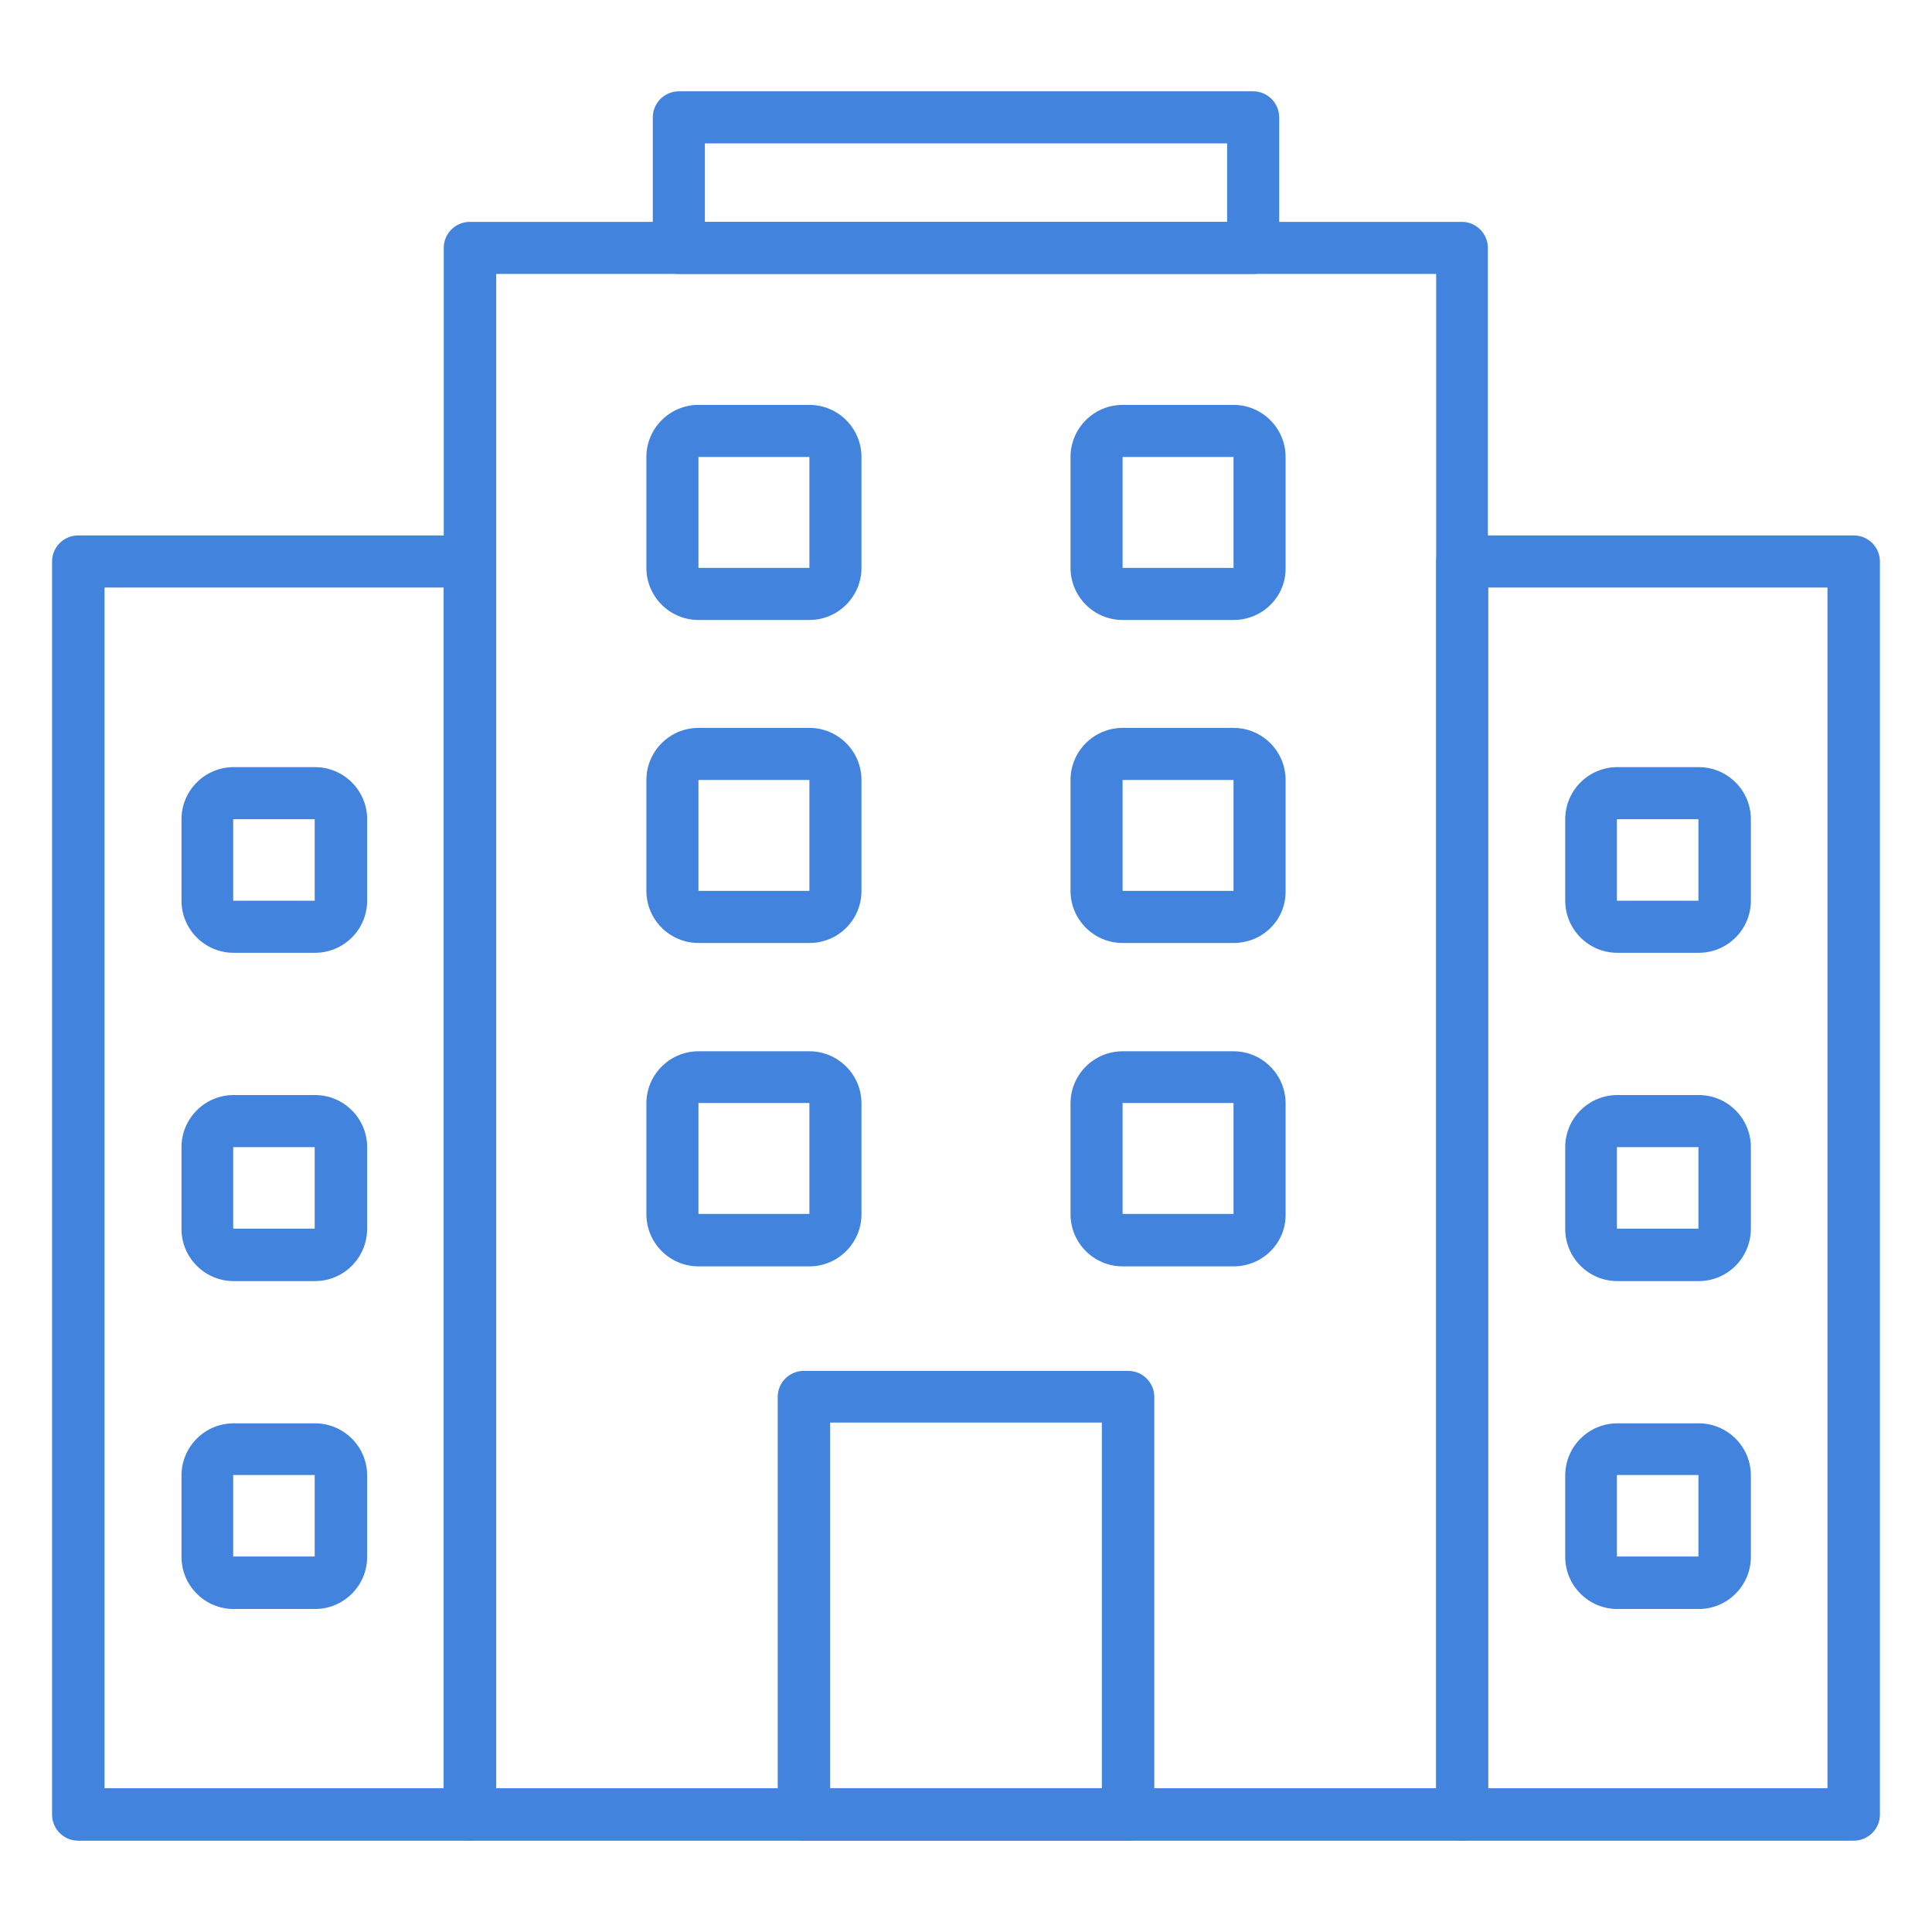
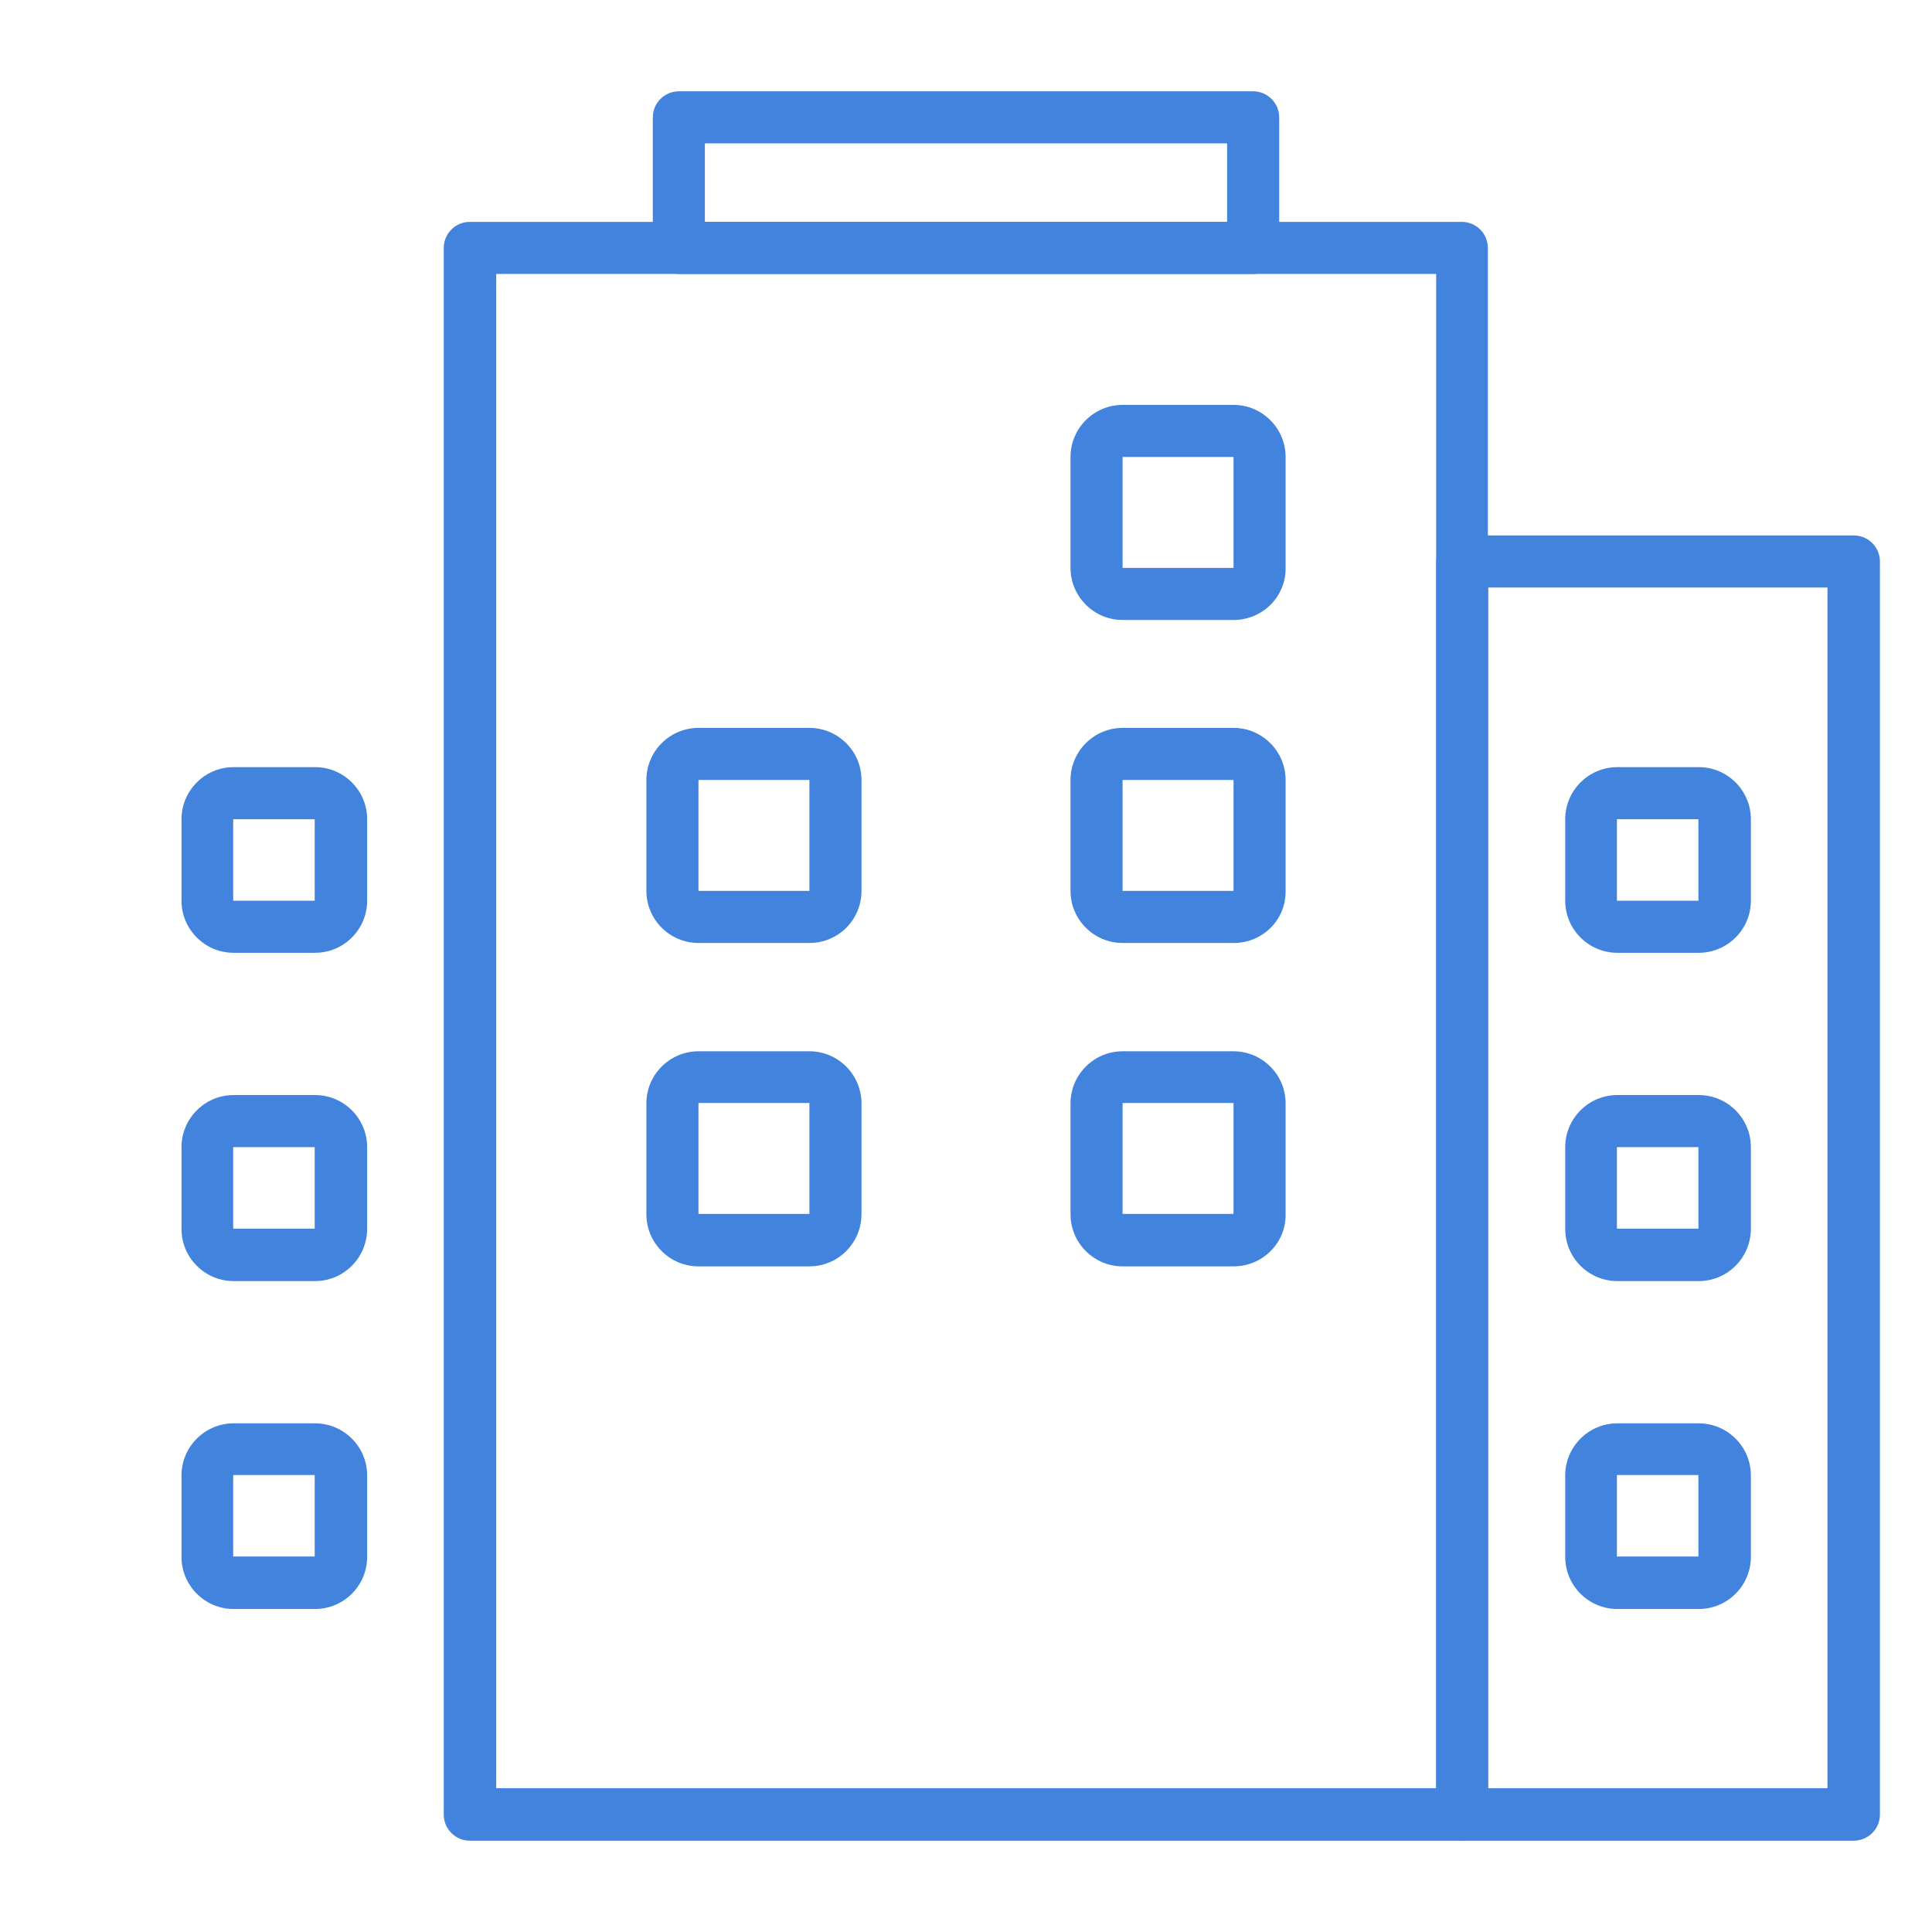
<svg xmlns="http://www.w3.org/2000/svg" version="1.1" id="Icons" x="0px" y="0px" viewBox="-143 145 512 512" enable-background="new -143 145 512 512" xml:space="preserve">
  <path fill="#4283DE" d="M244.5,632.8H-18.5c-3.8,0-6.9-3.1-6.9-6.9V210.7c0-3.8,3.1-6.9,6.9-6.9h262.9c3.8,0,6.9,3.1,6.9,6.9v415.1  C251.4,629.7,248.3,632.8,244.5,632.8z M-11.5,618.9h249.1V217.6H-11.5V618.9z" />
  <path fill="#4283DE" d="M189.1,217.6H36.9c-3.8,0-6.9-3.1-6.9-6.9v-34.6c0-3.8,3.1-6.9,6.9-6.9h152.2c3.8,0,6.9,3.1,6.9,6.9v34.6  C196,214.6,192.9,217.6,189.1,217.6z M43.8,203.8h138.4v-20.8H43.8V203.8z" />
  <path fill="#4283DE" d="M348.2,632.8H244.5c-3.8,0-6.9-3.1-6.9-6.9V293.8c0-3.8,3.1-6.9,6.9-6.9h103.8c3.8,0,6.9,3.1,6.9,6.9v332.1  C355.2,629.7,352.1,632.8,348.2,632.8z M251.4,618.9h89.9V300.7h-89.9V618.9z" />
-   <path fill="#4283DE" d="M-18.5,632.8h-103.8c-3.8,0-6.9-3.1-6.9-6.9V293.8c0-3.8,3.1-6.9,6.9-6.9h103.8c3.8,0,6.9,3.1,6.9,6.9v332.1  C-11.5,629.7-14.6,632.8-18.5,632.8z M-115.3,618.9h89.9V300.7h-89.9V618.9z" />
  <path fill="#4283DE" d="M183.9,309.3h-29.4c-7.6,0-13.8-6.2-13.8-13.8v-29.4c0-7.6,6.2-13.8,13.8-13.8h29.4  c7.6,0,13.8,6.2,13.8,13.8v29.4C197.8,303.1,191.6,309.3,183.9,309.3z M154.5,266.1v29.4h29.4v-29.4H154.5z" />
-   <path fill="#4283DE" d="M71.5,309.3H42.1c-7.6,0-13.8-6.2-13.8-13.8v-29.4c0-7.6,6.2-13.8,13.8-13.8h29.4c7.6,0,13.8,6.2,13.8,13.8  v29.4C85.3,303.1,79.1,309.3,71.5,309.3z M71.5,266.1H42.1v29.4h29.4V266.1z" />
  <path fill="#4283DE" d="M183.9,394.9h-29.4c-7.6,0-13.8-6.2-13.8-13.8v-29.4c0-7.6,6.2-13.8,13.8-13.8h29.4  c7.6,0,13.8,6.2,13.8,13.8v29.4C197.8,388.8,191.6,394.9,183.9,394.9z M154.5,351.7v29.4h29.4v-29.4H154.5z" />
  <path fill="#4283DE" d="M71.5,394.9H42.1c-7.6,0-13.8-6.2-13.8-13.8v-29.4c0-7.6,6.2-13.8,13.8-13.8h29.4c7.6,0,13.8,6.2,13.8,13.8  v29.4C85.3,388.8,79.1,394.9,71.5,394.9z M71.5,351.7H42.1v29.4h29.4V351.7z" />
  <path fill="#4283DE" d="M183.9,480.6h-29.4c-7.6,0-13.8-6.2-13.8-13.8v-29.4c0-7.6,6.2-13.8,13.8-13.8h29.4  c7.6,0,13.8,6.2,13.8,13.8v29.4C197.8,474.4,191.6,480.6,183.9,480.6z M154.5,437.3v29.4h29.4v-29.4H154.5z" />
  <path fill="#4283DE" d="M71.5,480.6H42.1c-7.6,0-13.8-6.2-13.8-13.8v-29.4c0-7.6,6.2-13.8,13.8-13.8h29.4c7.6,0,13.8,6.2,13.8,13.8  v29.4C85.3,474.4,79.1,480.6,71.5,480.6z M71.5,437.3H42.1v29.4h29.4V437.3z" />
-   <path fill="#4283DE" d="M156,632.8H70c-3.8,0-6.9-3.1-6.9-6.9V515.2c0-3.8,3.1-6.9,6.9-6.9H156c3.8,0,6.9,3.1,6.9,6.9v110.7  C162.9,629.7,159.8,632.8,156,632.8z M77,618.9H149v-96.9H77V618.9z" />
  <path fill="#4283DE" d="M307.2,397.5h-21.6c-7.6,0-13.8-6.2-13.8-13.8v-21.6c0-7.6,6.2-13.8,13.8-13.8h21.6  c7.6,0,13.8,6.2,13.8,13.8v21.6C321,391.3,314.8,397.5,307.2,397.5z M285.5,362.1v21.6h21.6v-21.6H285.5z" />
  <path fill="#4283DE" d="M307.2,484.5h-21.6c-7.6,0-13.8-6.2-13.8-13.8V449c0-7.6,6.2-13.8,13.8-13.8h21.6c7.6,0,13.8,6.2,13.8,13.8  v21.6C321,478.3,314.8,484.5,307.2,484.5z M285.5,449v21.6h21.6V449H285.5z" />
  <path fill="#4283DE" d="M307.2,571.4h-21.6c-7.6,0-13.8-6.2-13.8-13.8v-21.6c0-7.6,6.2-13.8,13.8-13.8h21.6  c7.6,0,13.8,6.2,13.8,13.8v21.6C321,565.2,314.8,571.4,307.2,571.4z M285.5,535.9v21.6h21.6v-21.6H285.5z" />
  <path fill="#4283DE" d="M-59.5,397.5h-21.6c-7.6,0-13.8-6.2-13.8-13.8v-21.6c0-7.6,6.2-13.8,13.8-13.8h21.6  c7.6,0,13.8,6.2,13.8,13.8v21.6C-45.7,391.3-51.9,397.5-59.5,397.5z M-81.2,362.1v21.6h21.6v-21.6H-81.2z" />
  <path fill="#4283DE" d="M-59.5,484.5h-21.6c-7.6,0-13.8-6.2-13.8-13.8V449c0-7.6,6.2-13.8,13.8-13.8h21.6c7.6,0,13.8,6.2,13.8,13.8  v21.6C-45.7,478.3-51.9,484.5-59.5,484.5z M-81.2,449v21.6h21.6V449H-81.2z" />
  <path fill="#4283DE" d="M-59.5,571.4h-21.6c-7.6,0-13.8-6.2-13.8-13.8v-21.6c0-7.6,6.2-13.8,13.8-13.8h21.6  c7.6,0,13.8,6.2,13.8,13.8v21.6C-45.7,565.2-51.9,571.4-59.5,571.4z M-81.2,535.9v21.6h21.6v-21.6H-81.2z" />
</svg>